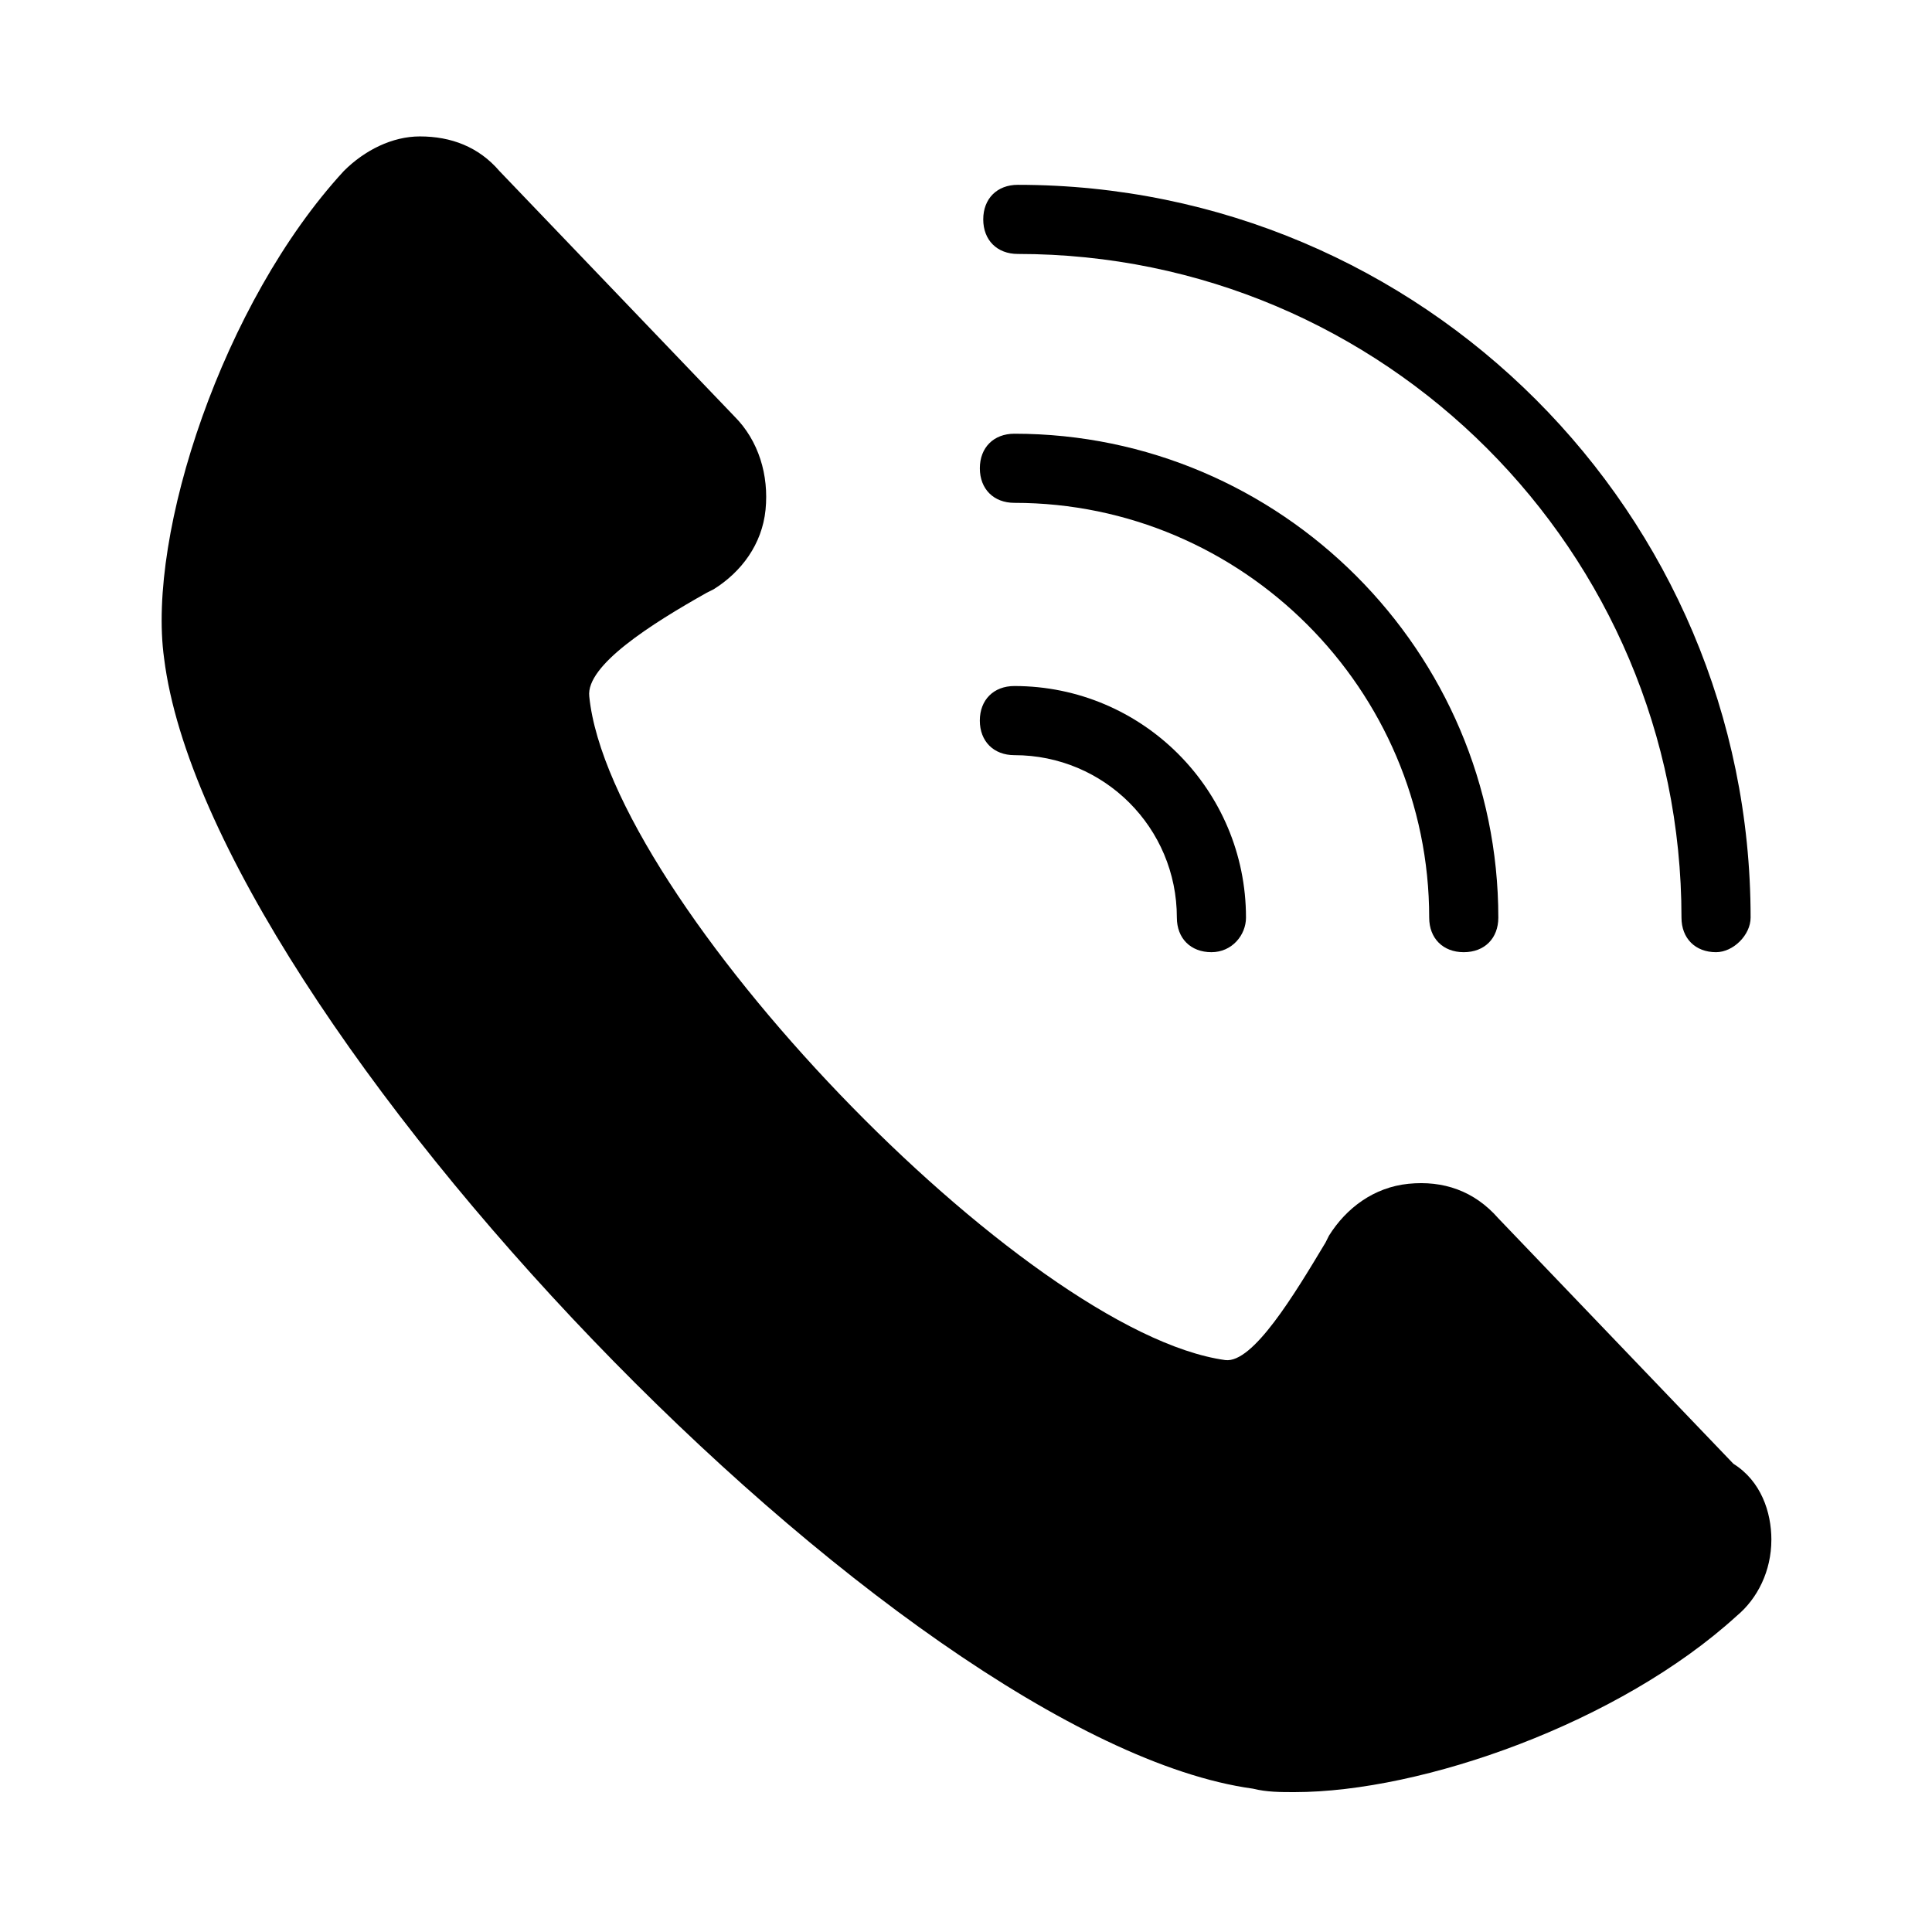
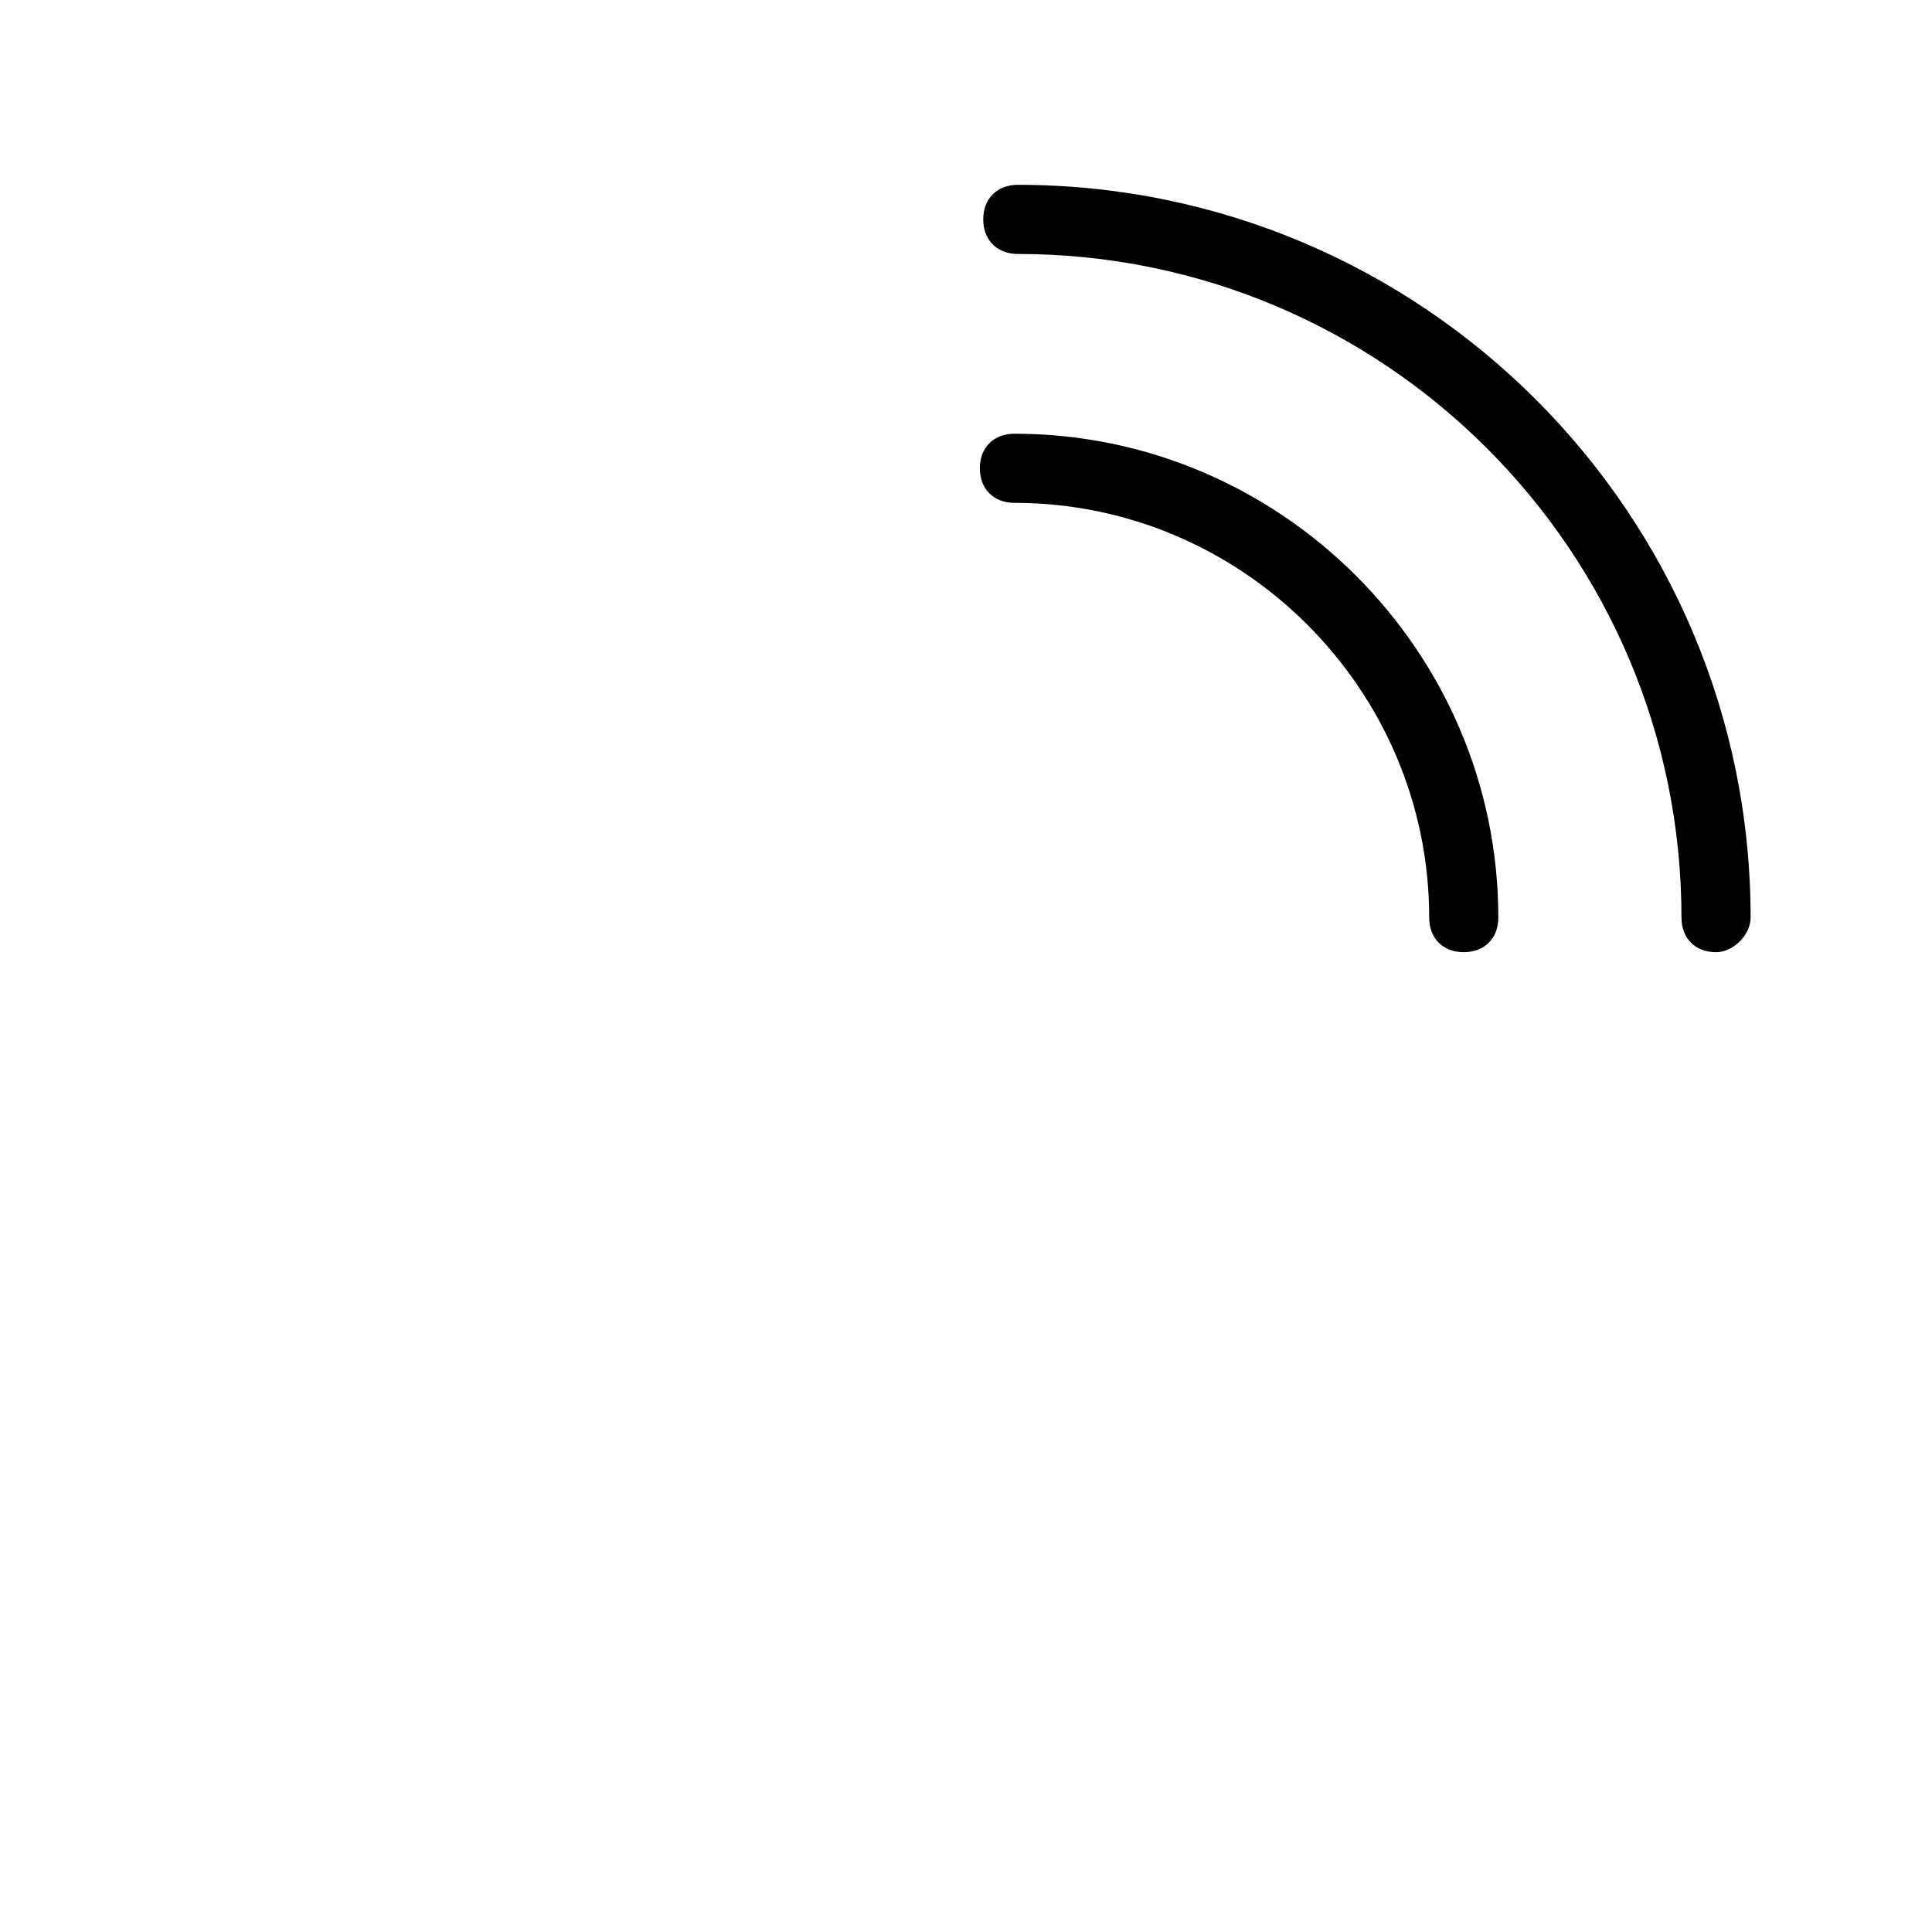
<svg xmlns="http://www.w3.org/2000/svg" fill="#000000" width="800px" height="800px" version="1.1" viewBox="144 144 512 512">
  <g>
-     <path d="m613.43 552.06c0 8.246-3.664 15.574-9.16 20.152-31.145 28.398-83.359 46.719-117.25 46.719-3.664 0-7.328 0-10.992-0.918-93.434-12.824-276.64-204.27-288.54-299.54-4.582-32.977 15.57-94.348 47.633-129.16 5.496-5.496 12.824-9.16 20.152-9.16 8.246 0 15.574 2.75 21.07 9.16l62.289 65.039c6.414 6.414 9.16 15.574 8.246 24.734-0.918 9.16-6.414 16.488-13.742 21.07l-1.832 0.918c-14.656 8.246-32.062 19.238-31.145 27.48 5.496 54.047 115.42 168.55 168.55 175.88 7.328 0.918 18.32-17.406 26.566-31.145l0.918-1.832c4.582-7.328 11.91-12.824 21.07-13.742 9.16-0.918 17.406 1.832 23.816 9.16l62.289 65.039c7.32 4.57 10.066 12.816 10.066 20.145z" />
    <path d="m531.91 396.34c-5.496 0-9.16-3.664-9.16-9.16 0-60.457-49.465-109.92-109.92-109.92-5.496 0-9.16-3.664-9.16-9.16s3.664-9.16 9.16-9.16c70.535 0 128.24 57.711 128.24 128.24 0 5.496-3.664 9.16-9.16 9.16z" />
-     <path d="m465.04 396.34c-5.496 0-9.16-3.664-9.16-9.16 0-23.816-19.238-43.055-43.055-43.055-5.496 0-9.16-3.664-9.16-9.16 0-5.496 3.664-9.16 9.16-9.16 33.895 0 61.375 27.48 61.375 61.375 0 4.578-3.664 9.16-9.16 9.16z" />
    <path d="m598.77 396.34c-5.496 0-9.16-3.664-9.16-9.16 0-97.098-78.777-175.88-175.88-175.88-5.496 0-9.16-3.664-9.16-9.16s3.664-9.16 9.16-9.16c107.18 0 194.2 87.023 194.2 194.2 0 4.578-4.578 9.16-9.16 9.16z" />
  </g>
</svg>